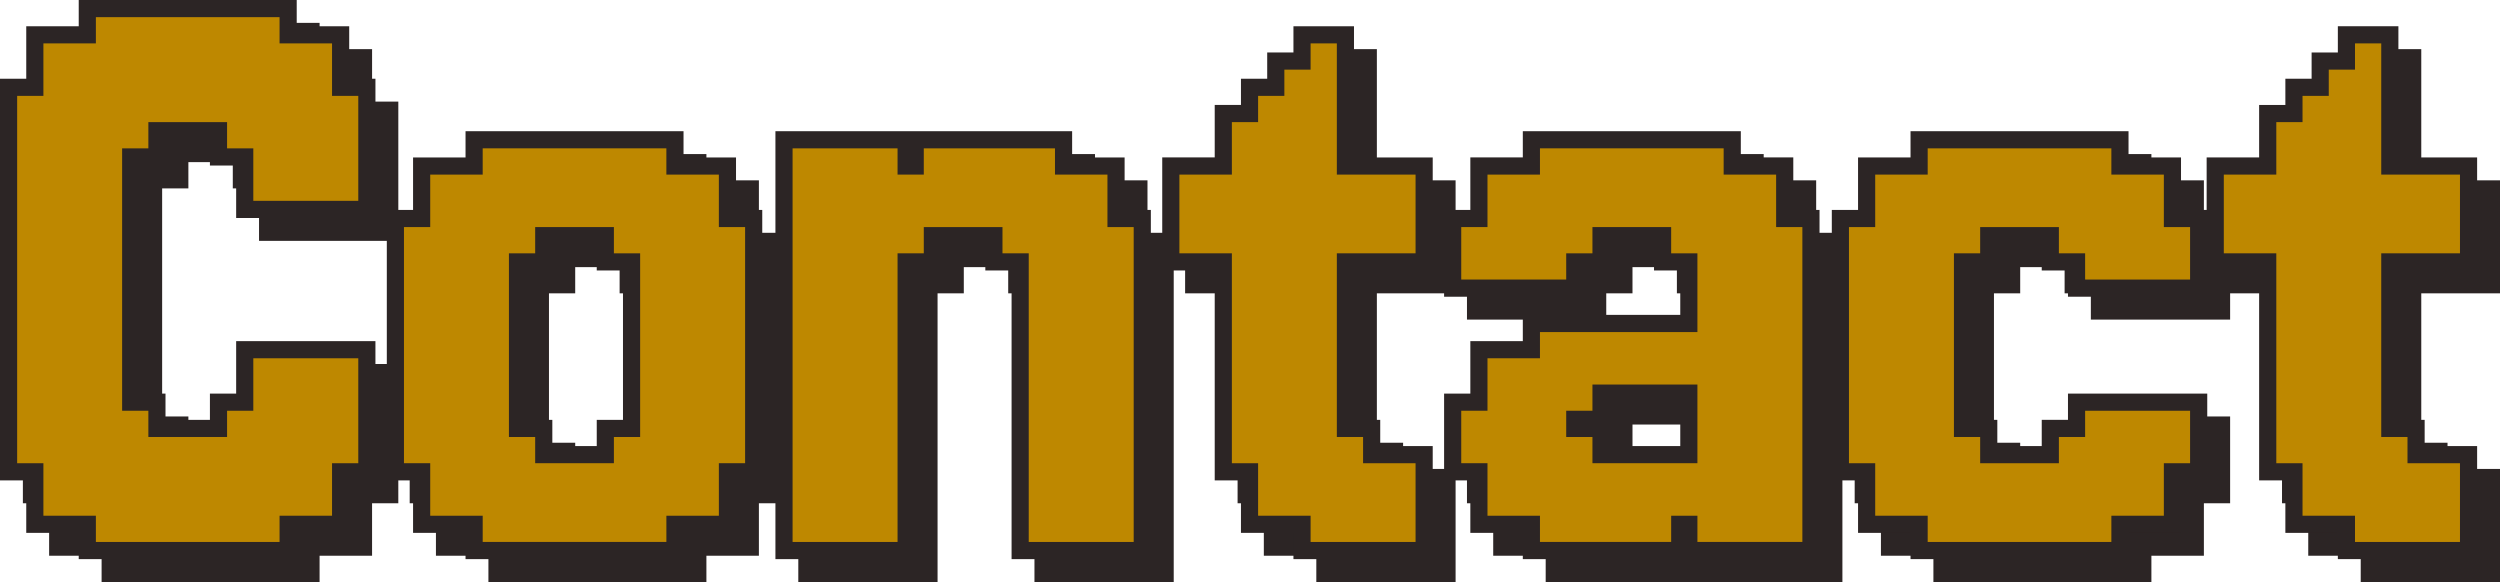
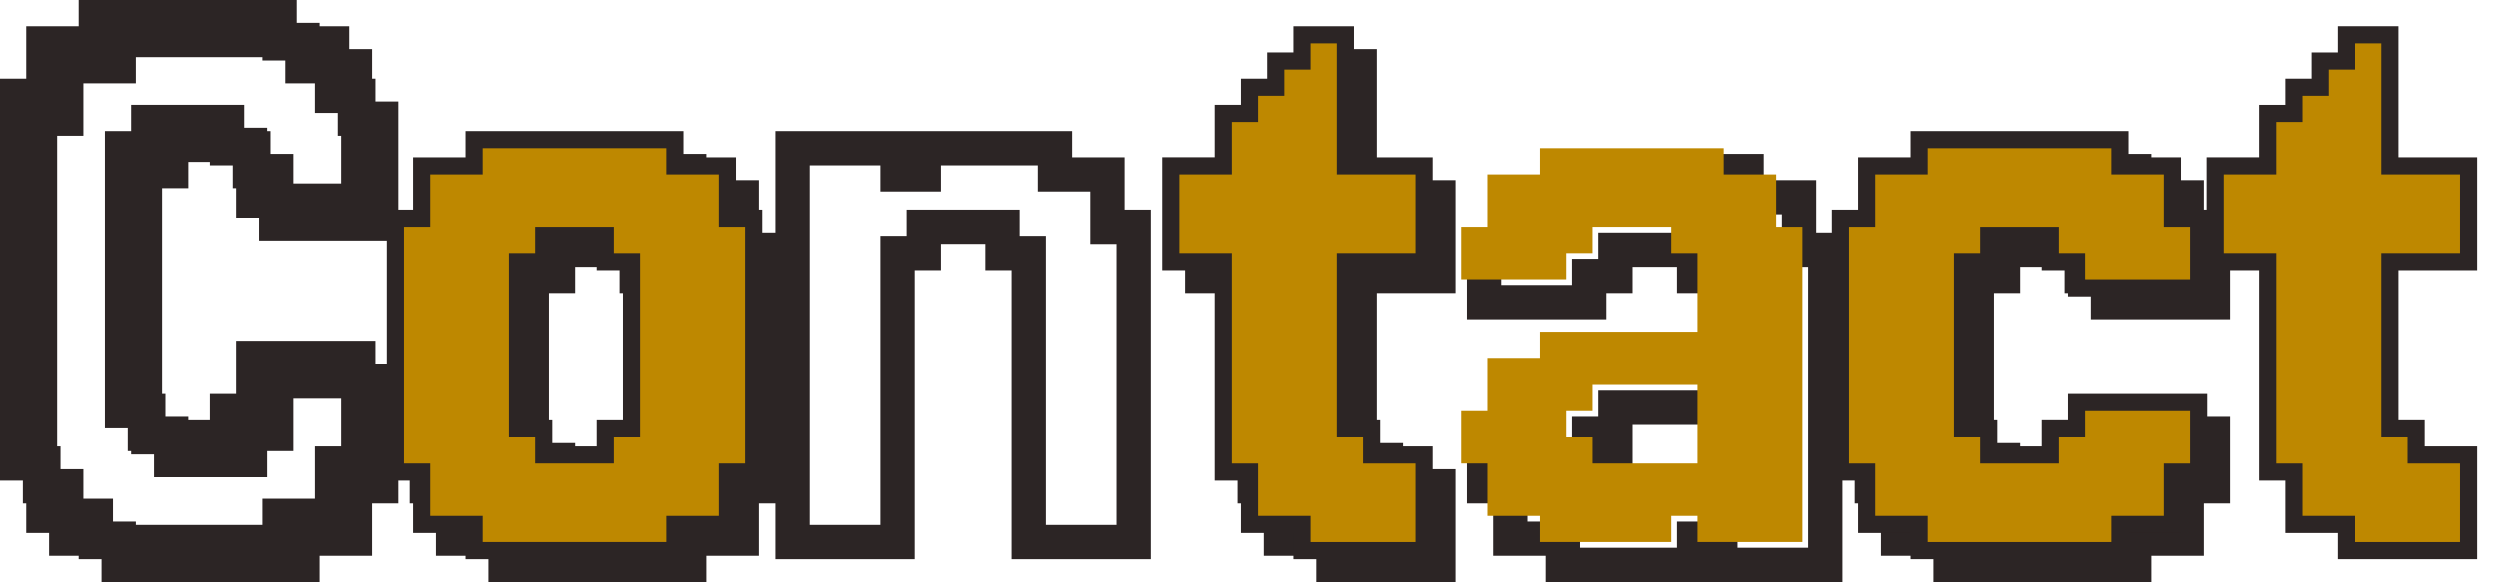
<svg xmlns="http://www.w3.org/2000/svg" version="1.1" id="レイヤー_1" x="0px" y="0px" width="218.574px" height="50.883px" viewBox="0 0 218.574 50.883" enable-background="new 0 0 218.574 50.883" xml:space="preserve">
  <g>
    <g>
      <g>
        <path fill="#2C2525" d="M27.941,50.883H8.883v-2.294H4.295V44H2V8.883h2.295V4.294h4.588V2h19.059v2.294h4.589v4.589h2.294     v12.176H22.647v-4.588h-2.294v-2.294H16.47v2.294h-2.294v19.941h2.294v2.294h3.883v-2.294h2.294v-4.588h12.177V44H32.53v4.589     h-4.589C27.941,48.589,27.941,50.883,27.941,50.883z M11.883,47.883h13.059v-2.294h4.589V41h2.294v-6.176h-6.177v4.588h-2.294     v2.294h-9.883v-2.294h-2.294V13.471h2.294v-2.294h9.883v2.294h2.294v4.588h6.177v-6.176H29.53V7.294h-4.589V5H11.883v2.294H7.295     v4.589H5V41h2.295v4.589h4.588C11.883,45.589,11.883,47.883,11.883,47.883z" />
        <path fill="#2C2525" d="M61.761,50.883H42.702v-2.294h-4.588V44h-2.295V20.354h2.295v-4.589h4.588v-2.294h19.059v2.294h4.589     v4.589h2.294V44H66.35v4.589h-4.589C61.761,48.589,61.761,50.883,61.761,50.883z M45.702,47.883h13.059v-2.294h4.589V41h2.294     V23.354H63.35v-4.589h-4.589v-2.294H45.702v2.294h-4.588v4.589h-2.295V41h2.295v4.589h4.588V47.883z M57.173,44H47.29v-2.294     h-2.294V22.647h2.294v-2.294h9.883v2.294h2.294v19.059h-2.294V44z M50.29,41h3.883v-2.294h2.294V25.647h-2.294v-2.294H50.29     v2.294h-2.294v13.059h2.294V41z" />
-         <path fill="#2C2525" d="M102.618,50.883H90.442V25.647h-2.295v-2.294h-3.882v2.294h-2.294v25.235H69.795V13.471h25.941v2.294     h4.588v4.589h2.294V50.883z M93.442,47.883h6.176V23.354h-2.294v-4.589h-4.588v-2.294h-8.471v2.294h-5.294v-2.294h-6.177v31.412     h6.177V22.647h2.294v-2.294h9.882v2.294h2.295V47.883z" />
        <path fill="#2C2525" d="M127.262,50.883h-12.177v-2.294h-4.589V44h-2.294V25.647h-4.588v-9.883h4.588v-4.588h2.294V8.883h2.295     V6.589h2.294V4.294h5.294v11.471h6.883v9.883h-6.883v13.059h2.294V41h4.589C127.262,41,127.262,50.883,127.262,50.883z      M118.085,47.883h6.177V44h-4.589v-2.294h-2.294V22.647h6.883v-3.883h-6.883V9.589h-1.588v2.294h-2.295v2.294h-2.294v4.588     h-4.588v3.883h4.588V41h2.294v4.589h4.589C118.085,45.589,118.085,47.883,118.085,47.883z" />
        <path fill="#2C2525" d="M161.08,50.883h-25.941v-2.294h-4.588V44h-2.294v-7.588h2.294v-4.588h4.588v-2.295h13.766v-3.882h-2.295     v-2.294h-3.882v2.294h-2.294v2.294h-12.177v-7.588h2.294v-4.589h4.588V13.47h19.06v2.294h4.588v4.589h2.294v30.53H161.08z      M151.904,47.883h6.176V23.354h-2.294v-4.589h-4.588v-2.294h-13.06v2.294h-4.588v4.589h-2.294v1.588h6.177v-2.294h2.294v-2.294     h9.882v2.294h2.295v9.882h-13.766v2.295h-4.588v4.588h-2.294V41h2.294v4.589h4.588v2.294h8.471v-2.294h5.295L151.904,47.883     L151.904,47.883z M151.904,44h-12.177v-2.294h-2.294v-5.294h2.294v-2.294h12.177V44z M142.728,41h6.177v-3.882h-6.177V41z" />
        <path fill="#2C2525" d="M188.096,50.883h-19.059v-2.294h-4.588V44h-2.295V20.354h2.295v-4.589h4.588v-2.294h19.059v2.294h4.589     v4.589h2.294v7.588h-12.177v-2.294h-2.294v-2.294h-3.883v2.294h-2.294v13.059h2.294V41h3.883v-2.294h2.294v-2.294h12.177V44     h-2.294v4.589h-4.589V50.883z M172.037,47.883h13.059v-2.294h4.589V41h2.294v-1.588h-6.177v2.294h-2.294V44h-9.883v-2.294h-2.294     V22.647h2.294v-2.294h9.883v2.294h2.294v2.294h6.177v-1.588h-2.294v-4.589h-4.589V16.47h-13.059v2.294h-4.588v4.589h-2.295V41     h2.295v4.589h4.588V47.883z" />
-         <path fill="#2C2525" d="M218.574,50.883h-12.177v-2.294h-4.588V44h-2.294V25.647h-4.589v-9.883h4.589v-4.588h2.294V8.883h2.294     V6.589h2.294V4.294h5.294v11.471h6.883v9.883h-6.883v13.059h2.295V41h4.588L218.574,50.883L218.574,50.883z M209.397,47.883     h6.177V44h-4.588v-2.294h-2.295V22.647h6.883v-3.883h-6.883V9.589h-1.588v2.294h-2.294v2.294h-2.294v4.588h-4.589v3.883h4.589V41     h2.294v4.589h4.588V47.883z" />
      </g>
      <g>
        <path fill="#2C2525" d="M25.941,48.883H6.883v-2.294H2.295V42H0V6.883h2.295V2.294h4.588V0h19.059v2.294h4.589v4.589h2.294     v12.176H20.647v-4.588h-2.294v-2.294H14.47v2.294h-2.294v19.941h2.294v2.294h3.883v-2.294h2.294v-4.588h12.177V42H30.53v4.589     h-4.589V48.883z M9.883,45.883h13.059v-2.294h4.589V39h2.294v-6.176h-6.177v4.588h-2.294v2.294h-9.883v-2.294H9.177V11.471h2.294     V9.177h9.883v2.294h2.294v4.588h6.177V9.883H27.53V5.294h-4.589V3H9.883v2.294H5.295v4.589H3V39h2.295v4.589h4.588     C9.883,43.589,9.883,45.883,9.883,45.883z" />
        <path fill="#2C2525" d="M59.761,48.883H40.702v-2.294h-4.588V42h-2.295V18.354h2.295v-4.589h4.588v-2.294h19.059v2.294h4.589     v4.589h2.294V42H64.35v4.589h-4.589C59.761,46.589,59.761,48.883,59.761,48.883z M43.702,45.883h13.059v-2.294h4.589V39h2.294     V21.354H61.35v-4.589h-4.589v-2.294H43.702v2.294h-4.588v4.589h-2.295V39h2.295v4.589h4.588V45.883z M55.173,42H45.29v-2.294     h-2.294V20.647h2.294v-2.294h9.883v2.294h2.294v19.059h-2.294V42z M48.29,39h3.883v-2.294h2.294V23.647h-2.294v-2.294H48.29     v2.294h-2.294v13.059h2.294V39z" />
        <path fill="#2C2525" d="M100.618,48.883H88.442V23.647h-2.295v-2.294h-3.882v2.294h-2.294v25.235H67.795V11.471h25.941v2.294     h4.588v4.589h2.294V48.883z M91.442,45.883h6.176V21.354h-2.294v-4.589h-4.588v-2.294h-8.471v2.294h-5.294v-2.294h-6.177v31.412     h6.177V20.647h2.294v-2.294h9.882v2.294h2.295V45.883z" />
        <path fill="#2C2525" d="M125.262,48.883h-12.177v-2.294h-4.589V42h-2.294V23.647h-4.588v-9.883h4.588V9.177h2.294V6.883h2.295     V4.589h2.294V2.294h5.294v11.471h6.883v9.883h-6.883v13.059h2.294V39h4.589C125.262,39,125.262,48.883,125.262,48.883z      M116.085,45.883h6.177V42h-4.589v-2.294h-2.294V20.647h6.883v-3.883h-6.883V7.589h-1.588v2.294h-2.295v2.294h-2.294v4.588     h-4.588v3.883h4.588V39h2.294v4.589h4.589C116.085,43.589,116.085,45.883,116.085,45.883z" />
-         <path fill="#2C2525" d="M159.08,48.883h-25.941v-2.294h-4.588V42h-2.294v-7.588h2.294v-4.588h4.588v-2.295h13.766v-3.882h-2.295     v-2.294h-3.882v2.294h-2.294v2.294h-12.177v-7.588h2.294v-4.589h4.588V11.47h19.06v2.294h4.588v4.589h2.294v30.53H159.08z      M149.904,45.883h6.176V21.354h-2.294v-4.589h-4.588v-2.294h-13.06v2.294h-4.588v4.589h-2.294v1.588h6.177v-2.294h2.294v-2.294     h9.882v2.294h2.295v9.882h-13.766v2.295h-4.588v4.588h-2.294V39h2.294v4.589h4.588v2.294h8.471v-2.294h5.295L149.904,45.883     L149.904,45.883z M149.904,42h-12.177v-2.294h-2.294v-5.294h2.294v-2.294h12.177V42z M140.728,39h6.177v-3.882h-6.177V39z" />
        <path fill="#2C2525" d="M186.096,48.883h-19.059v-2.294h-4.588V42h-2.295V18.354h2.295v-4.589h4.588v-2.294h19.059v2.294h4.589     v4.589h2.294v7.588h-12.177v-2.294h-2.294v-2.294h-3.883v2.294h-2.294v13.059h2.294V39h3.883v-2.294h2.294v-2.294h12.177V42     h-2.294v4.589h-4.589V48.883z M170.037,45.883h13.059v-2.294h4.589V39h2.294v-1.588h-6.177v2.294h-2.294V42h-9.883v-2.294h-2.294     V20.647h2.294v-2.294h9.883v2.294h2.294v2.294h6.177v-1.588h-2.294v-4.589h-4.589V14.47h-13.059v2.294h-4.588v4.589h-2.295V39     h2.295v4.589h4.588V45.883z" />
        <path fill="#2C2525" d="M216.574,48.883h-12.177v-2.294h-4.588V42h-2.294V23.647h-4.589v-9.883h4.589V9.177h2.294V6.883h2.294     V4.589h2.294V2.294h5.294v11.471h6.883v9.883h-6.883v13.059h2.295V39h4.588L216.574,48.883L216.574,48.883z M207.397,45.883     h6.177V42h-4.588v-2.294h-2.295V20.647h6.883v-3.883h-6.883V7.589h-1.588v2.294h-2.294v2.294h-2.294v4.588h-4.589v3.883h4.589V39     h2.294v4.589h4.588V45.883z" />
      </g>
    </g>
    <g>
-       <polygon fill="#BE8800" points="29.03,8.383 29.03,6.089 29.03,3.794 26.735,3.794 24.441,3.794 24.441,1.5 22.147,1.5     19.853,1.5 17.559,1.5 15.265,1.5 12.971,1.5 10.677,1.5 8.383,1.5 8.383,3.794 6.089,3.794 3.795,3.794 3.795,6.089 3.795,8.383     1.5,8.383 1.5,10.677 1.5,12.971 1.5,15.265 1.5,17.559 1.5,19.854 1.5,22.147 1.5,24.441 1.5,26.735 1.5,29.029 1.5,31.324     1.5,33.618 1.5,35.912 1.5,38.206 1.5,40.5 3.795,40.5 3.795,42.794 3.795,45.089 6.089,45.089 8.383,45.089 8.383,47.383     10.677,47.383 12.971,47.383 15.265,47.383 17.559,47.383 19.853,47.383 22.147,47.383 24.441,47.383 24.441,45.089     26.735,45.089 29.03,45.089 29.03,42.794 29.03,40.5 31.324,40.5 31.324,38.206 31.324,35.912 31.324,33.618 31.324,31.324     29.03,31.324 26.735,31.324 24.441,31.324 22.147,31.324 22.147,33.618 22.147,35.912 19.853,35.912 19.853,38.206 17.559,38.206     15.265,38.206 12.971,38.206 12.971,35.912 10.677,35.912 10.677,33.618 10.677,31.324 10.677,29.029 10.677,26.735     10.677,24.441 10.677,22.147 10.677,19.854 10.677,17.559 10.677,15.265 10.677,12.971 12.971,12.971 12.971,10.677     15.265,10.677 17.559,10.677 19.853,10.677 19.853,12.971 22.147,12.971 22.147,15.265 22.147,17.559 24.441,17.559     26.735,17.559 29.03,17.559 31.324,17.559 31.324,15.265 31.324,12.971 31.324,10.677 31.324,8.383   " />
      <path fill="#BE8800" d="M62.849,19.854v-2.295v-2.294h-2.295H58.26v-2.294h-2.294h-2.294h-2.294h-2.295H46.79h-2.294h-2.294v2.294    h-2.294h-2.294v2.294v2.295h-2.295v2.294v2.294v2.294v2.294v2.295v2.294v2.294v2.294V40.5h2.295v2.294v2.295h2.294h2.294v2.294    h2.294h2.294h2.294h2.295h2.294h2.294h2.294v-2.294h2.294h2.295v-2.295V40.5h2.294v-2.294v-2.294v-2.294v-2.294v-2.295v-2.294    v-2.294v-2.294v-2.294L62.849,19.854L62.849,19.854z M55.967,38.206h-2.294V40.5h-2.294h-2.295H46.79v-2.294h-2.294v-2.294v-2.294    v-2.294v-2.295v-2.294v-2.294v-2.294h2.294v-2.294h2.294h2.295h2.294v2.294h2.294v2.294v2.294v2.294v2.295v2.294v2.294    C55.967,35.912,55.967,38.206,55.967,38.206z" />
-       <polygon fill="#BE8800" points="96.824,19.854 96.824,17.559 96.824,15.265 94.53,15.265 92.236,15.265 92.236,12.971     89.942,12.971 87.647,12.971 85.353,12.971 83.059,12.971 80.766,12.971 80.766,15.265 78.472,15.265 78.472,12.971     76.177,12.971 73.883,12.971 71.589,12.971 69.295,12.971 69.295,15.265 69.295,17.559 69.295,19.854 69.295,22.147     69.295,24.441 69.295,26.735 69.295,29.029 69.295,31.324 69.295,33.618 69.295,35.912 69.295,38.206 69.295,40.5 69.295,42.794     69.295,45.089 69.295,47.383 71.589,47.383 73.883,47.383 76.177,47.383 78.472,47.383 78.472,45.089 78.472,42.794 78.472,40.5     78.472,38.206 78.472,35.912 78.472,33.618 78.472,31.324 78.472,29.029 78.472,26.735 78.472,24.441 78.472,22.147     80.766,22.147 80.766,19.854 83.059,19.854 85.353,19.854 87.647,19.854 87.647,22.147 89.942,22.147 89.942,24.441     89.942,26.735 89.942,29.029 89.942,31.324 89.942,33.618 89.942,35.912 89.942,38.206 89.942,40.5 89.942,42.794 89.942,45.089     89.942,47.383 92.236,47.383 94.53,47.383 96.824,47.383 99.118,47.383 99.118,45.089 99.118,42.794 99.118,40.5 99.118,38.206     99.118,35.912 99.118,33.618 99.118,31.324 99.118,29.029 99.118,26.735 99.118,24.441 99.118,22.147 99.118,19.854   " />
      <polygon fill="#BE8800" points="121.467,15.265 119.173,15.265 116.879,15.265 116.879,12.971 116.879,10.677 116.879,8.383     116.879,6.089 116.879,3.794 114.585,3.794 114.585,6.089 112.291,6.089 112.291,8.383 109.996,8.383 109.996,10.677     107.702,10.677 107.702,12.971 107.702,15.265 105.408,15.265 103.114,15.265 103.114,17.559 103.114,19.854 103.114,22.147     105.408,22.147 107.702,22.147 107.702,24.441 107.702,26.735 107.702,29.029 107.702,31.324 107.702,33.618 107.702,35.912     107.702,38.206 107.702,40.5 109.996,40.5 109.996,42.794 109.996,45.089 112.291,45.089 114.585,45.089 114.585,47.383     116.879,47.383 119.173,47.383 121.467,47.383 123.762,47.383 123.762,45.089 123.762,42.794 123.762,40.5 121.467,40.5     119.173,40.5 119.173,38.206 116.879,38.206 116.879,35.912 116.879,33.618 116.879,31.324 116.879,29.029 116.879,26.735     116.879,24.441 116.879,22.147 119.173,22.147 121.467,22.147 123.762,22.147 123.762,19.854 123.762,17.559 123.762,15.265   " />
      <path fill="#BE8800" d="M155.286,19.854v-2.295v-2.294h-2.294h-2.294v-2.294h-2.294h-2.295h-2.294h-2.294h-2.294h-2.294h-2.295    v2.294h-2.294h-2.294v2.294v2.295h-2.294v2.294v2.294h2.294h2.294h2.294h2.295v-2.294h2.294v-2.294h2.294h2.294h2.294v2.294h2.295    v2.294v2.294v2.294h-2.295h-2.294h-2.294h-2.294h-2.294h-2.295v2.295h-2.294h-2.294v2.294v2.294h-2.294v2.294V40.5h2.294v2.294    v2.295h2.294h2.294v2.294h2.295h2.294h2.294h2.294h2.294v-2.294h2.295v2.294h2.294h2.294h2.294h2.294v-2.294v-2.295V40.5v-2.294    v-2.294v-2.294v-2.294v-2.295v-2.294v-2.294v-2.294v-2.294L155.286,19.854L155.286,19.854z M141.521,40.5h-2.294v-2.294h-2.294    v-2.294h2.294v-2.294h2.294h2.294h2.294h2.295v2.294v2.294V40.5h-2.295h-2.294H141.521z" />
      <polygon fill="#BE8800" points="189.184,19.854 189.184,17.559 189.184,15.265 186.89,15.265 184.596,15.265 184.596,12.971     182.302,12.971 180.008,12.971 177.714,12.971 175.419,12.971 173.125,12.971 170.831,12.971 168.537,12.971 168.537,15.265     166.243,15.265 163.949,15.265 163.949,17.559 163.949,19.854 161.654,19.854 161.654,22.147 161.654,24.441 161.654,26.735     161.654,29.029 161.654,31.324 161.654,33.618 161.654,35.912 161.654,38.206 161.654,40.5 163.949,40.5 163.949,42.794     163.949,45.089 166.243,45.089 168.537,45.089 168.537,47.383 170.831,47.383 173.125,47.383 175.419,47.383 177.714,47.383     180.008,47.383 182.302,47.383 184.596,47.383 184.596,45.089 186.89,45.089 189.184,45.089 189.184,42.794 189.184,40.5     191.478,40.5 191.478,38.206 191.478,35.912 189.184,35.912 186.89,35.912 184.596,35.912 182.302,35.912 182.302,38.206     180.008,38.206 180.008,40.5 177.714,40.5 175.419,40.5 173.125,40.5 173.125,38.206 170.831,38.206 170.831,35.912     170.831,33.618 170.831,31.324 170.831,29.029 170.831,26.735 170.831,24.441 170.831,22.147 173.125,22.147 173.125,19.854     175.419,19.854 177.714,19.854 180.008,19.854 180.008,22.147 182.302,22.147 182.302,24.441 184.596,24.441 186.89,24.441     189.184,24.441 191.478,24.441 191.478,22.147 191.478,19.854   " />
      <polygon fill="#BE8800" points="212.78,15.265 210.486,15.265 208.191,15.265 208.191,12.971 208.191,10.677 208.191,8.383     208.191,6.089 208.191,3.794 205.897,3.794 205.897,6.089 203.603,6.089 203.603,8.383 201.309,8.383 201.309,10.677     199.016,10.677 199.016,12.971 199.016,15.265 196.722,15.265 194.427,15.265 194.427,17.559 194.427,19.854 194.427,22.147     196.722,22.147 199.016,22.147 199.016,24.441 199.016,26.735 199.016,29.029 199.016,31.324 199.016,33.618 199.016,35.912     199.016,38.206 199.016,40.5 201.309,40.5 201.309,42.794 201.309,45.089 203.603,45.089 205.897,45.089 205.897,47.383     208.191,47.383 210.486,47.383 212.78,47.383 215.074,47.383 215.074,45.089 215.074,42.794 215.074,40.5 212.78,40.5     210.486,40.5 210.486,38.206 208.191,38.206 208.191,35.912 208.191,33.618 208.191,31.324 208.191,29.029 208.191,26.735     208.191,24.441 208.191,22.147 210.486,22.147 212.78,22.147 215.074,22.147 215.074,19.854 215.074,17.559 215.074,15.265   " />
    </g>
  </g>
</svg>